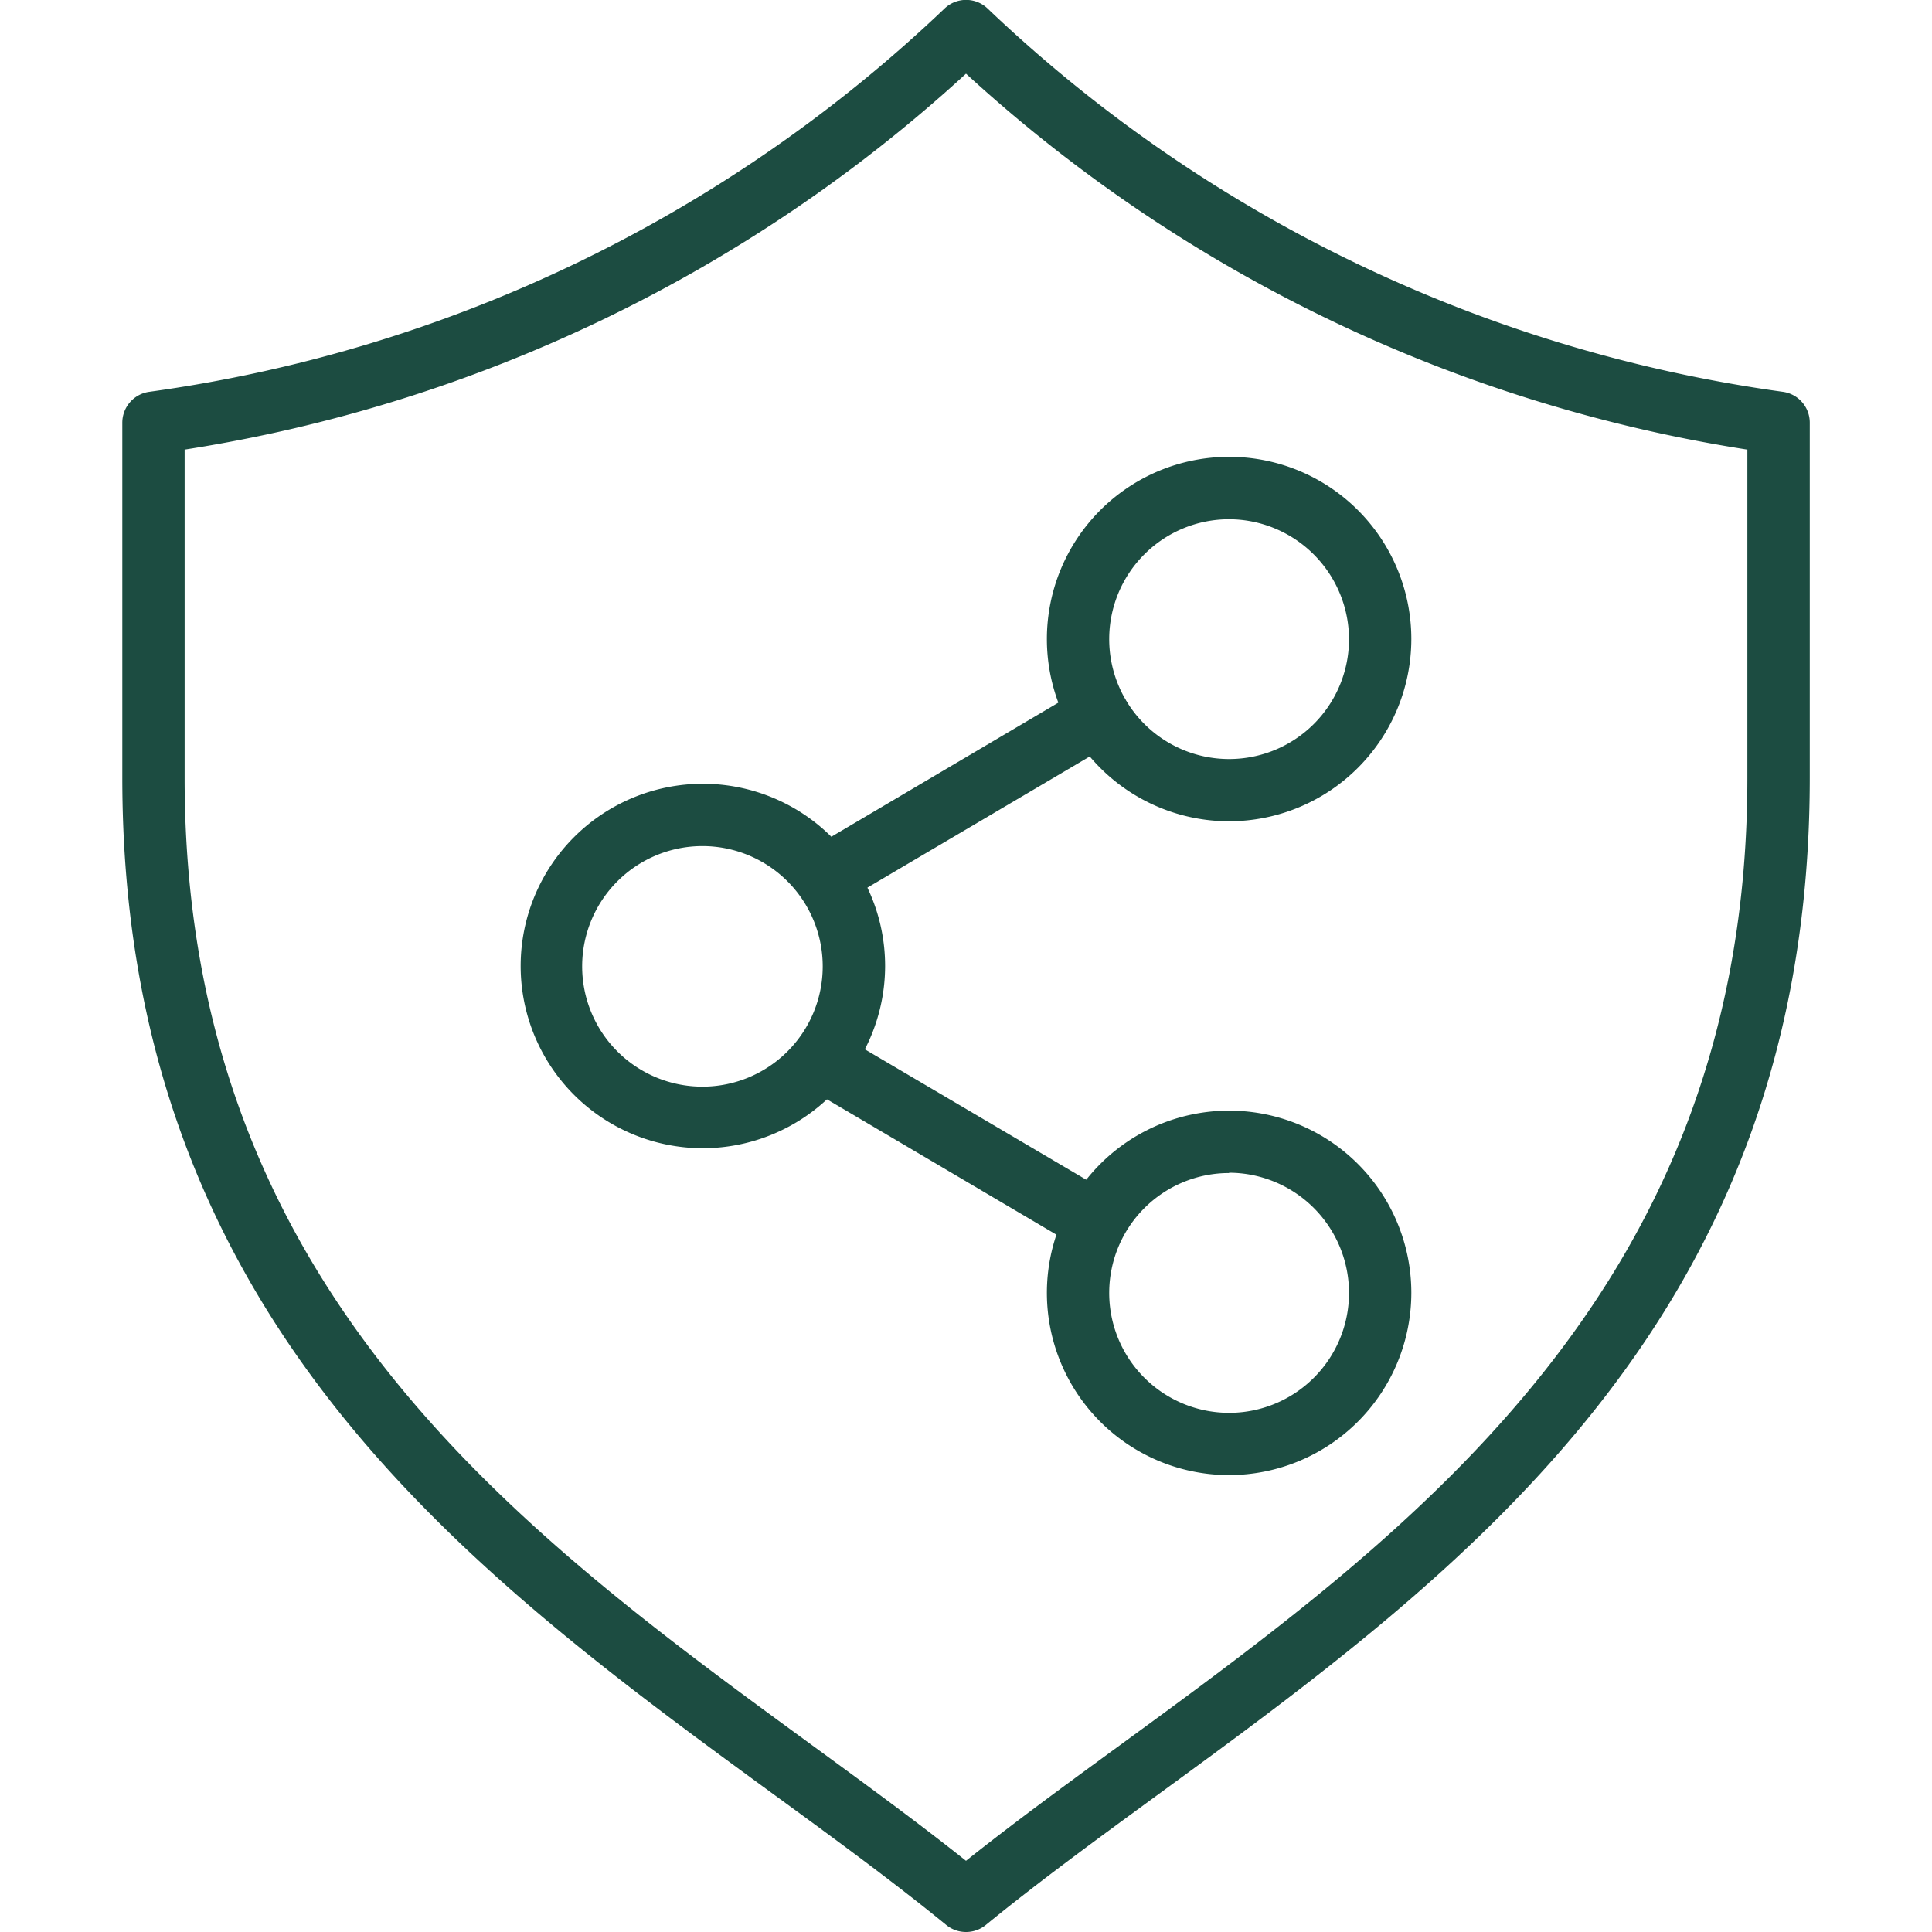
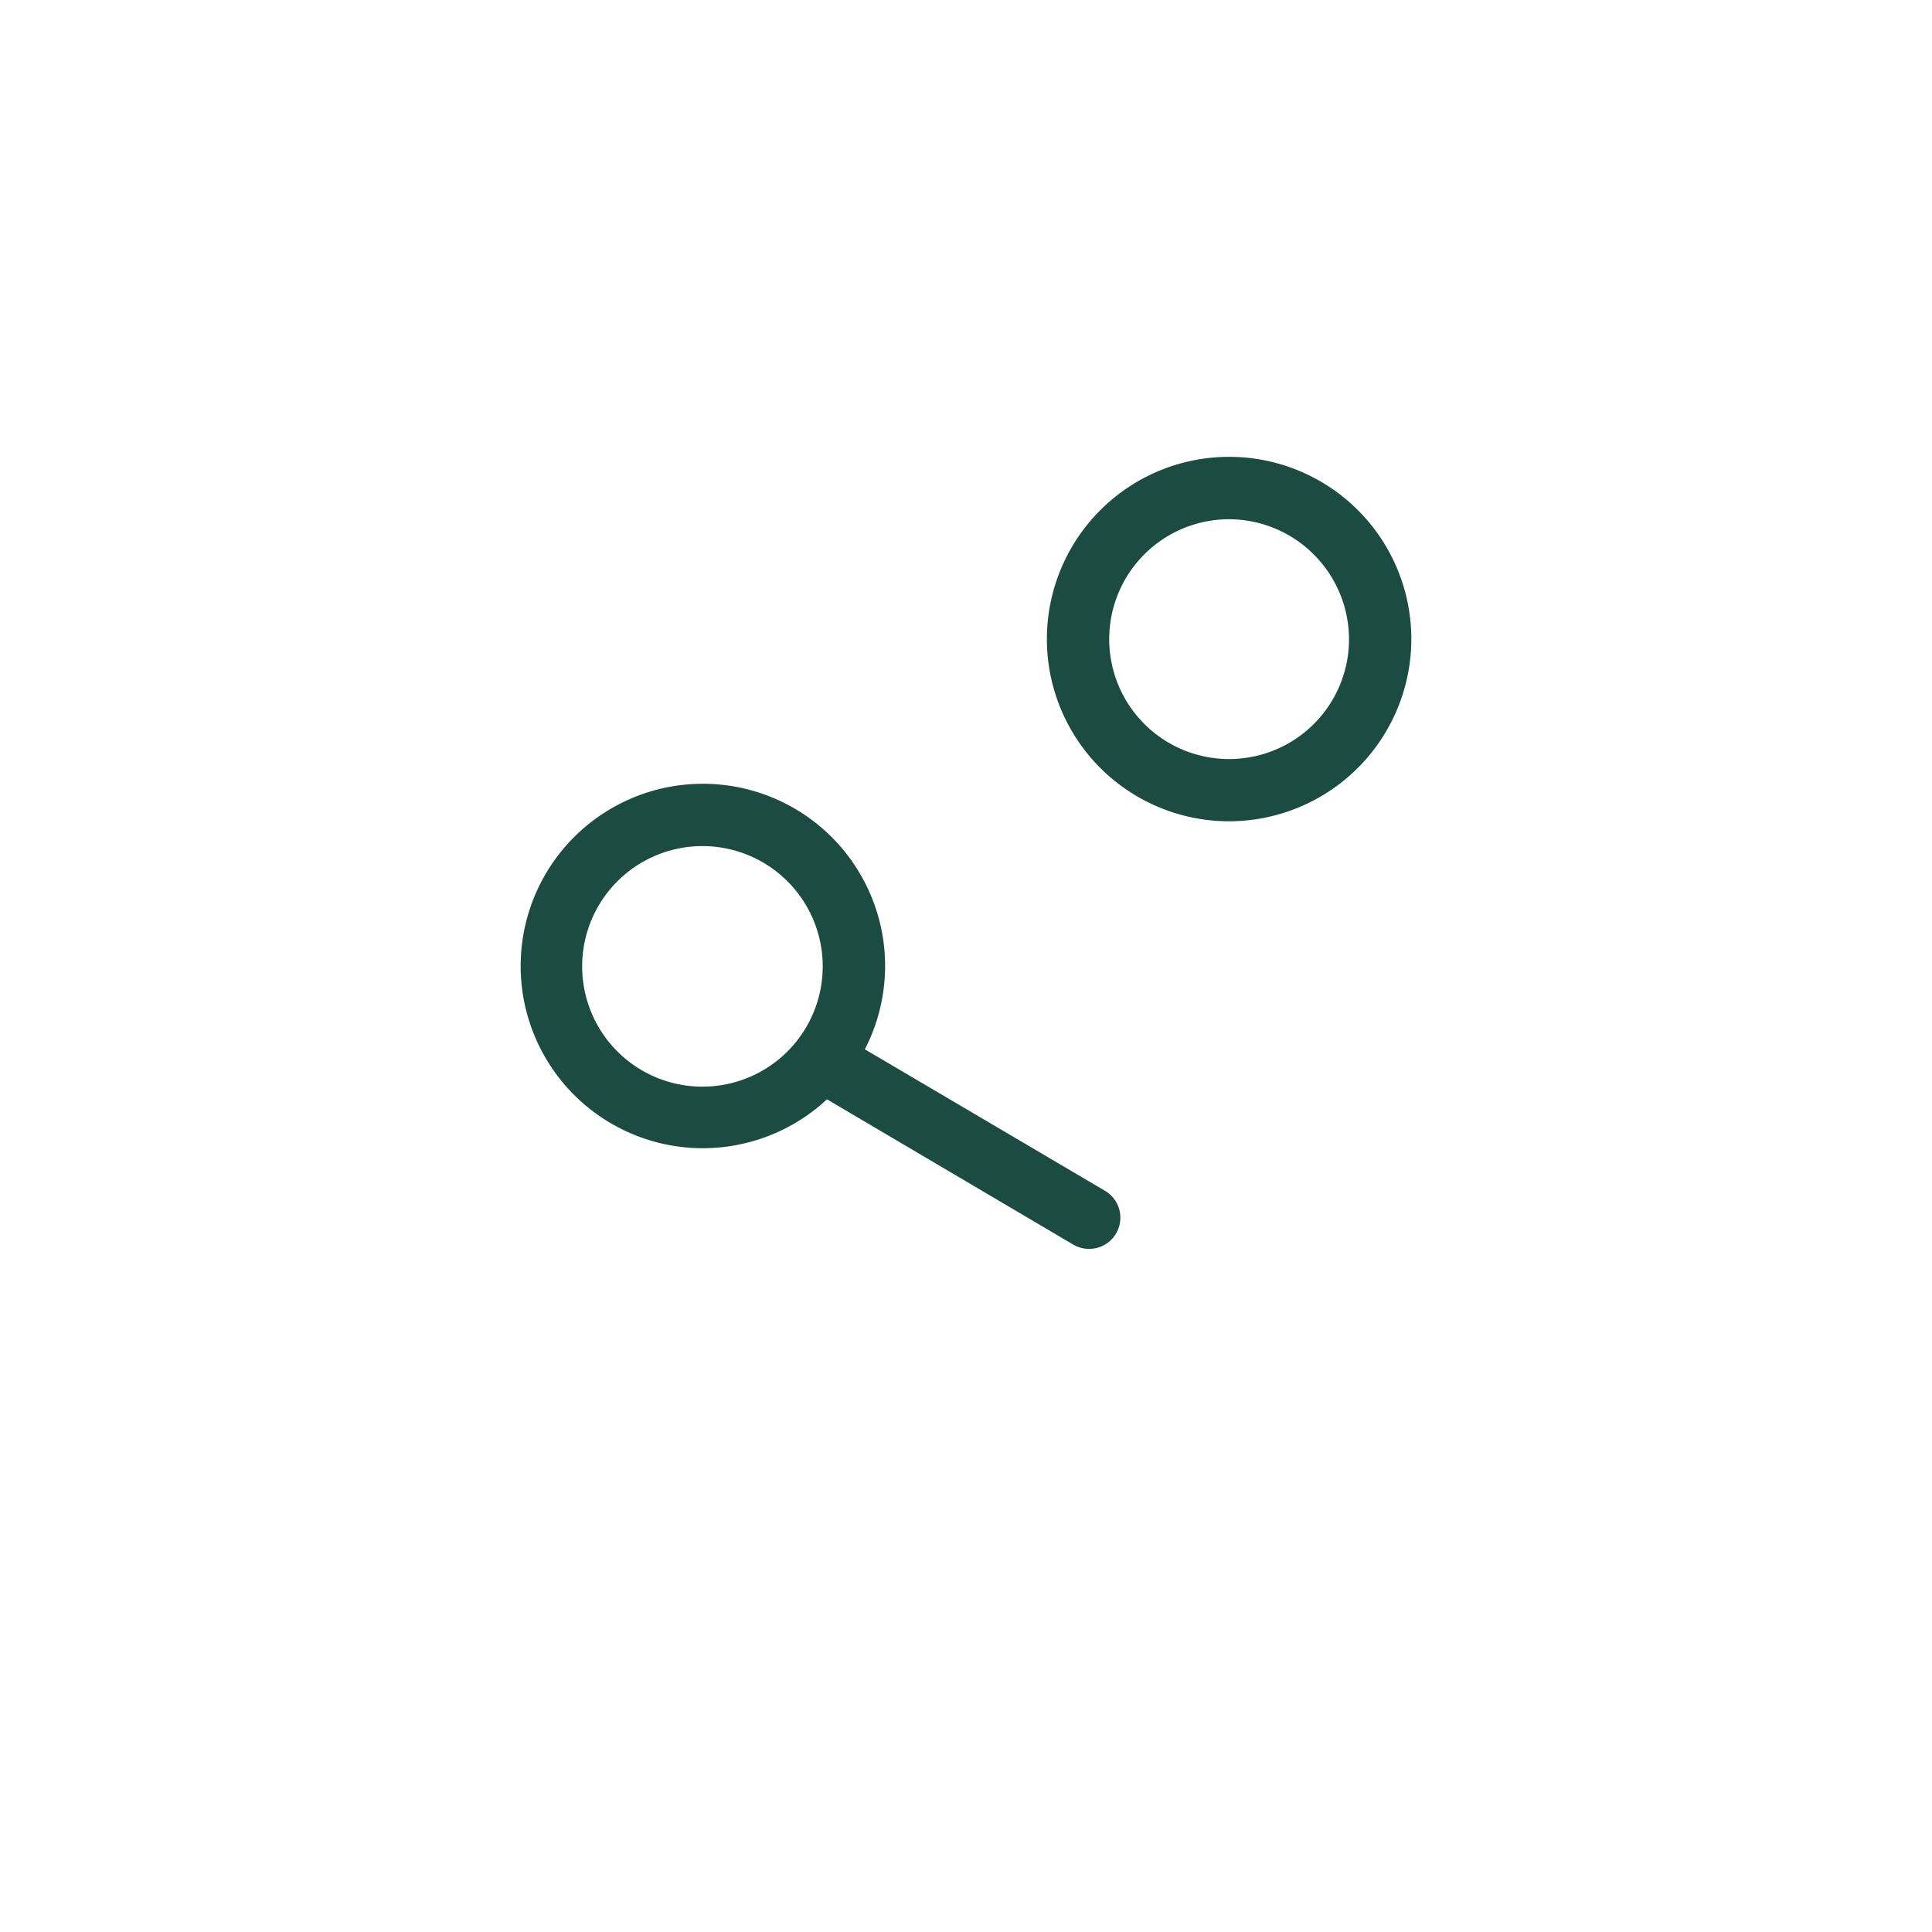
<svg xmlns="http://www.w3.org/2000/svg" id="Livello_1" data-name="Livello 1" viewBox="0 0 257 257">
  <defs>
    <style>.cls-1{fill:#1c4c41;}</style>
  </defs>
  <title>icon-sicurezza-data</title>
-   <path class="cls-1" d="M128.5,257a4.14,4.14,0,0,1-2.62-.93c-7.06-5.76-14.68-11.33-22.75-17.22C62.39,209.09,16.27,175.4,16.27,103.48V56.23a4.15,4.15,0,0,1,3.59-4.11,191.08,191.08,0,0,0,105.8-51,4.15,4.15,0,0,1,5.7,0,191.08,191.08,0,0,0,105.8,51,4.14,4.14,0,0,1,3.58,4.11v47.25c0,71.92-46.13,105.62-86.83,135.34-8.1,5.92-15.73,11.49-22.78,17.25A4.14,4.14,0,0,1,128.5,257ZM24.56,59.81v43.67c0,67.71,44.32,100.08,83.42,128.64,7.22,5.28,14.06,10.27,20.52,15.41,6.46-5.14,13.29-10.13,20.48-15.38,39.14-28.59,83.46-61,83.46-128.67V59.81A199.11,199.11,0,0,1,128.5,9.8,199.11,199.11,0,0,1,24.56,59.81Z" />
  <path class="cls-1" d="M93.5,152.74a24.24,24.24,0,1,1,24.24-24.24A24.27,24.27,0,0,1,93.5,152.74Zm0-40.19a16,16,0,1,0,15.94,16A16,16,0,0,0,93.5,112.55Z" />
-   <path class="cls-1" d="M163.5,109.25A24.24,24.24,0,1,1,187.74,85,24.27,24.27,0,0,1,163.5,109.25Zm0-40.18a15.95,15.95,0,1,0,15.95,16A16,16,0,0,0,163.5,69.07Z" />
-   <path class="cls-1" d="M163.5,196.22A24.24,24.24,0,1,1,187.74,172,24.27,24.27,0,0,1,163.5,196.22Zm0-40.18A15.95,15.95,0,1,0,179.45,172,16,16,0,0,0,163.5,156Z" />
-   <path class="cls-1" d="M110.44,120.36a4.15,4.15,0,0,1-2.11-7.72L144,91.57a4.14,4.14,0,1,1,4.21,7.14l-35.71,21.07A4.14,4.14,0,0,1,110.44,120.36Z" />
+   <path class="cls-1" d="M163.5,109.25A24.24,24.24,0,1,1,187.74,85,24.27,24.27,0,0,1,163.5,109.25Zm0-40.18a15.95,15.95,0,1,0,15.95,16A16,16,0,0,0,163.5,69.07" />
  <path class="cls-1" d="M144.85,166.13a4.11,4.11,0,0,1-2.1-.58l-35.5-20.94a4.14,4.14,0,1,1,4.21-7.14L147,158.41a4.15,4.15,0,0,1-2.11,7.72Z" />
</svg>